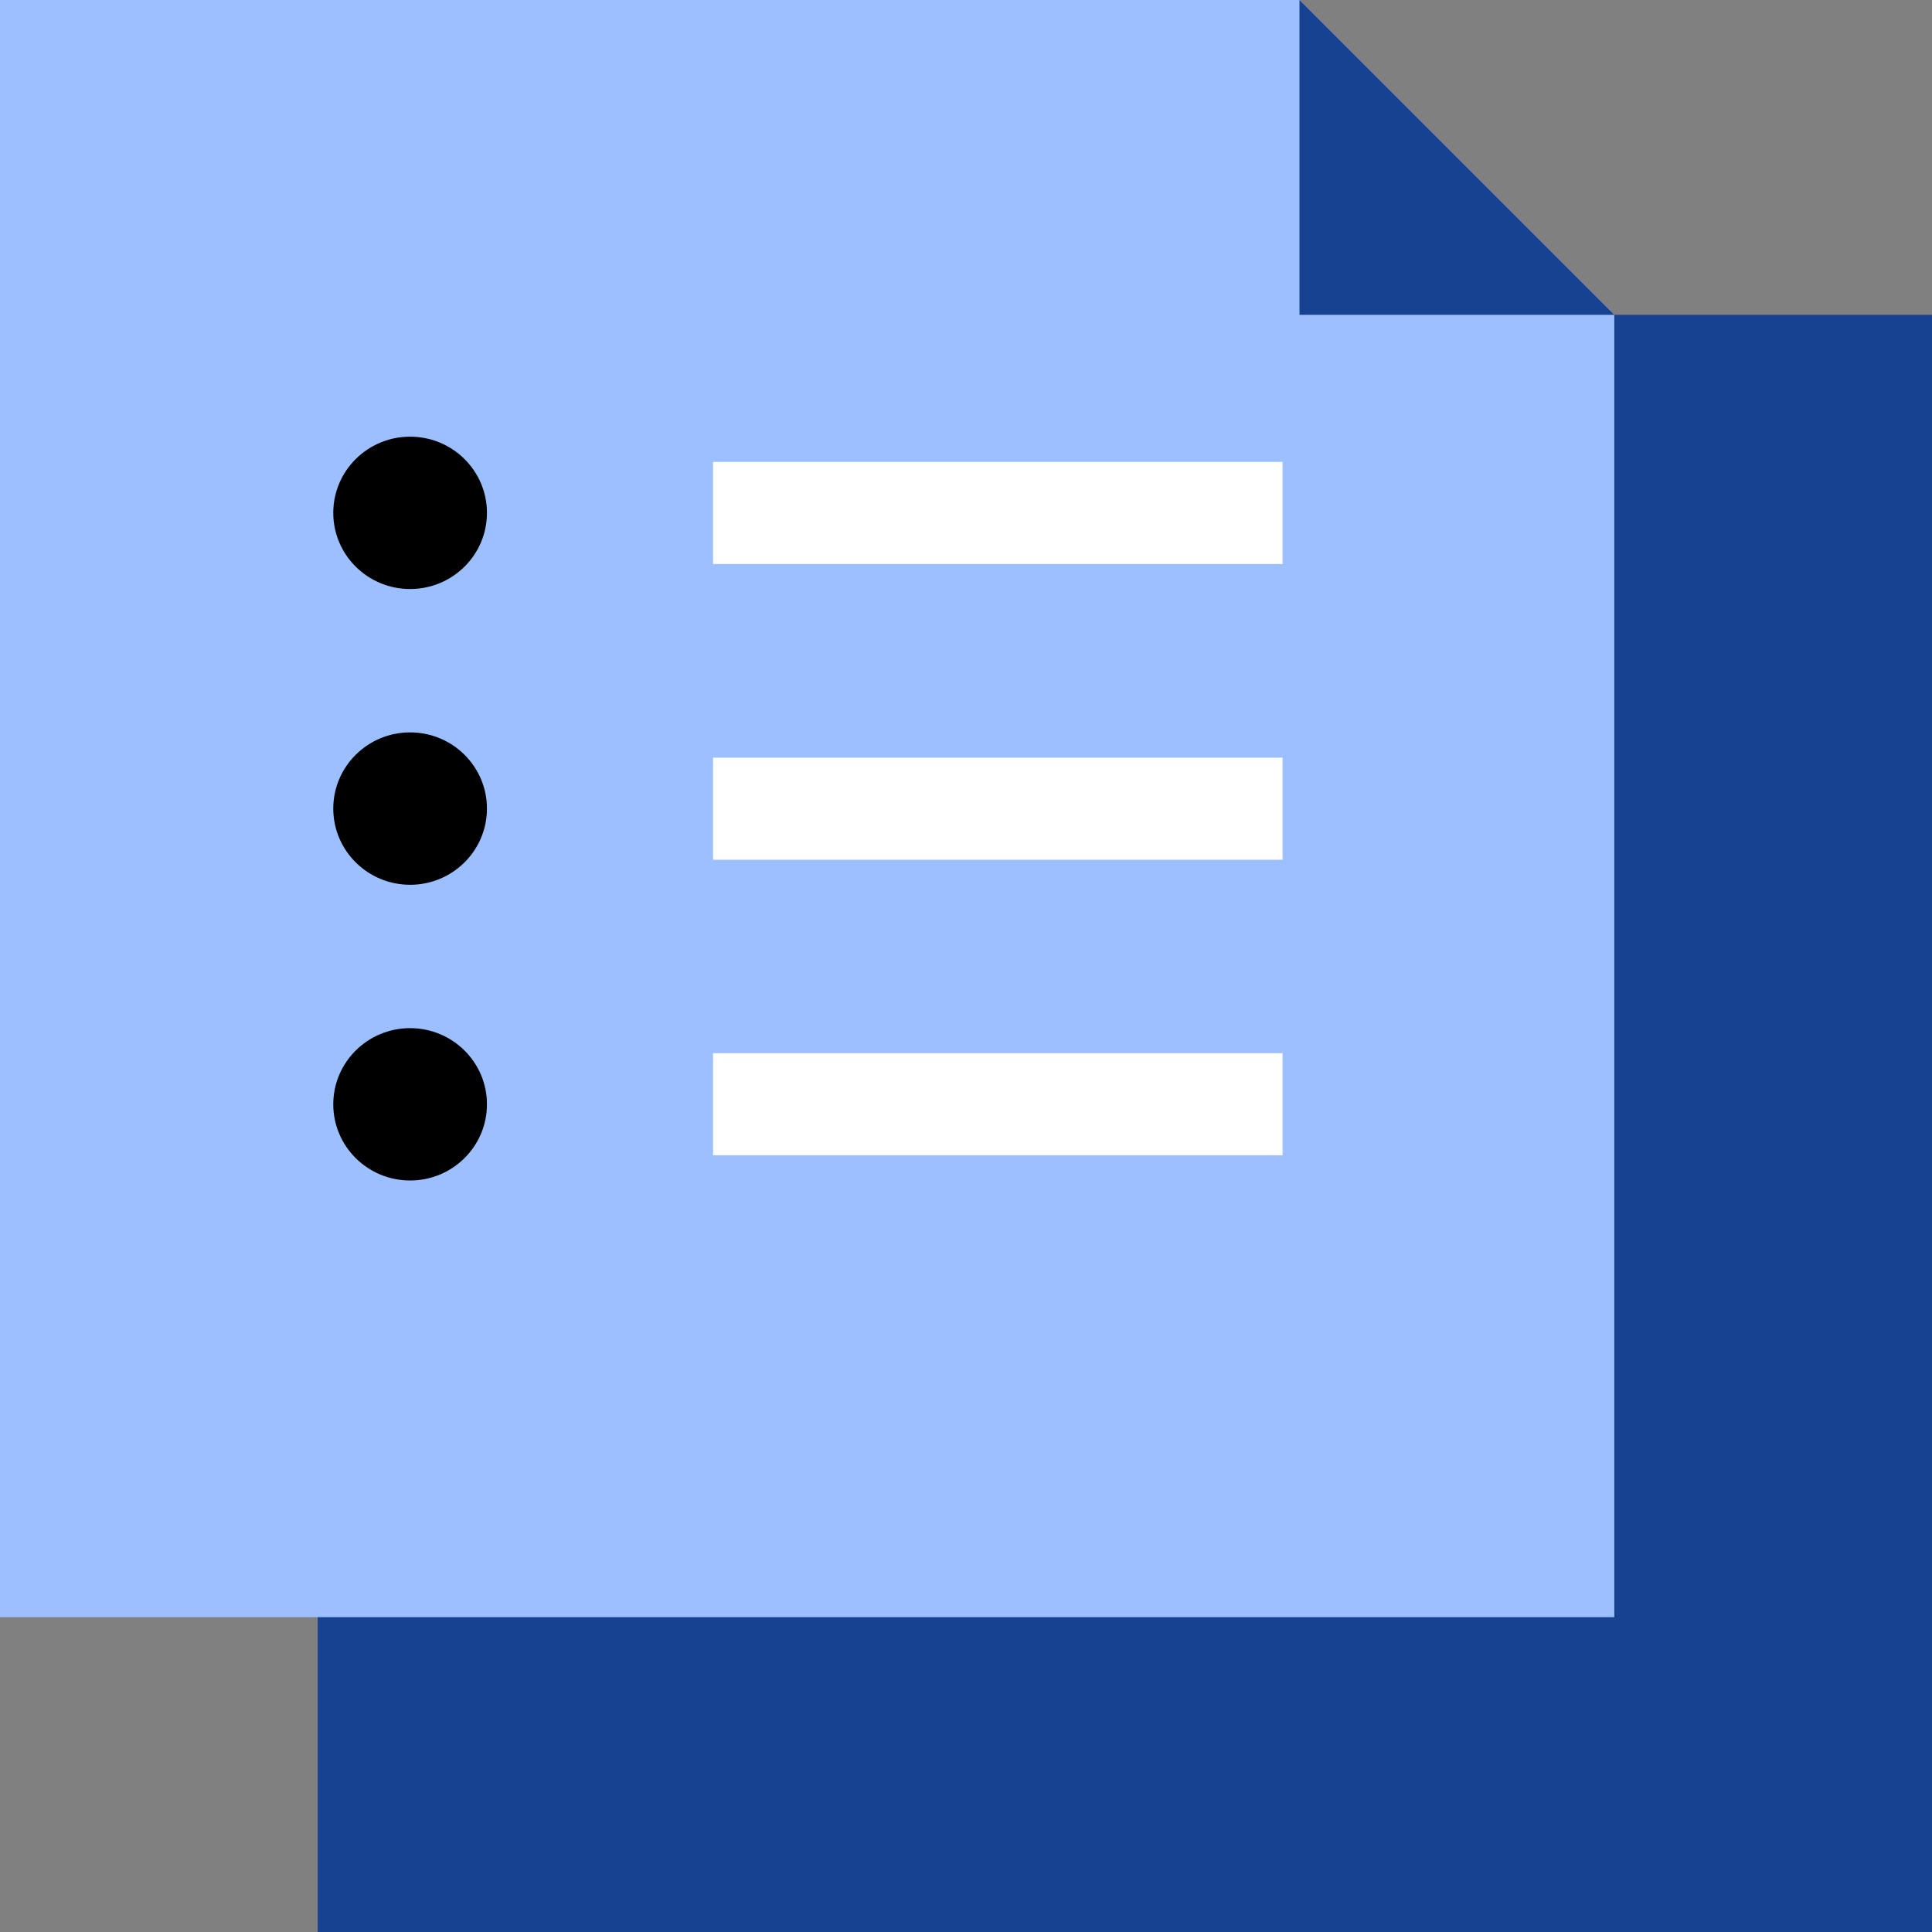
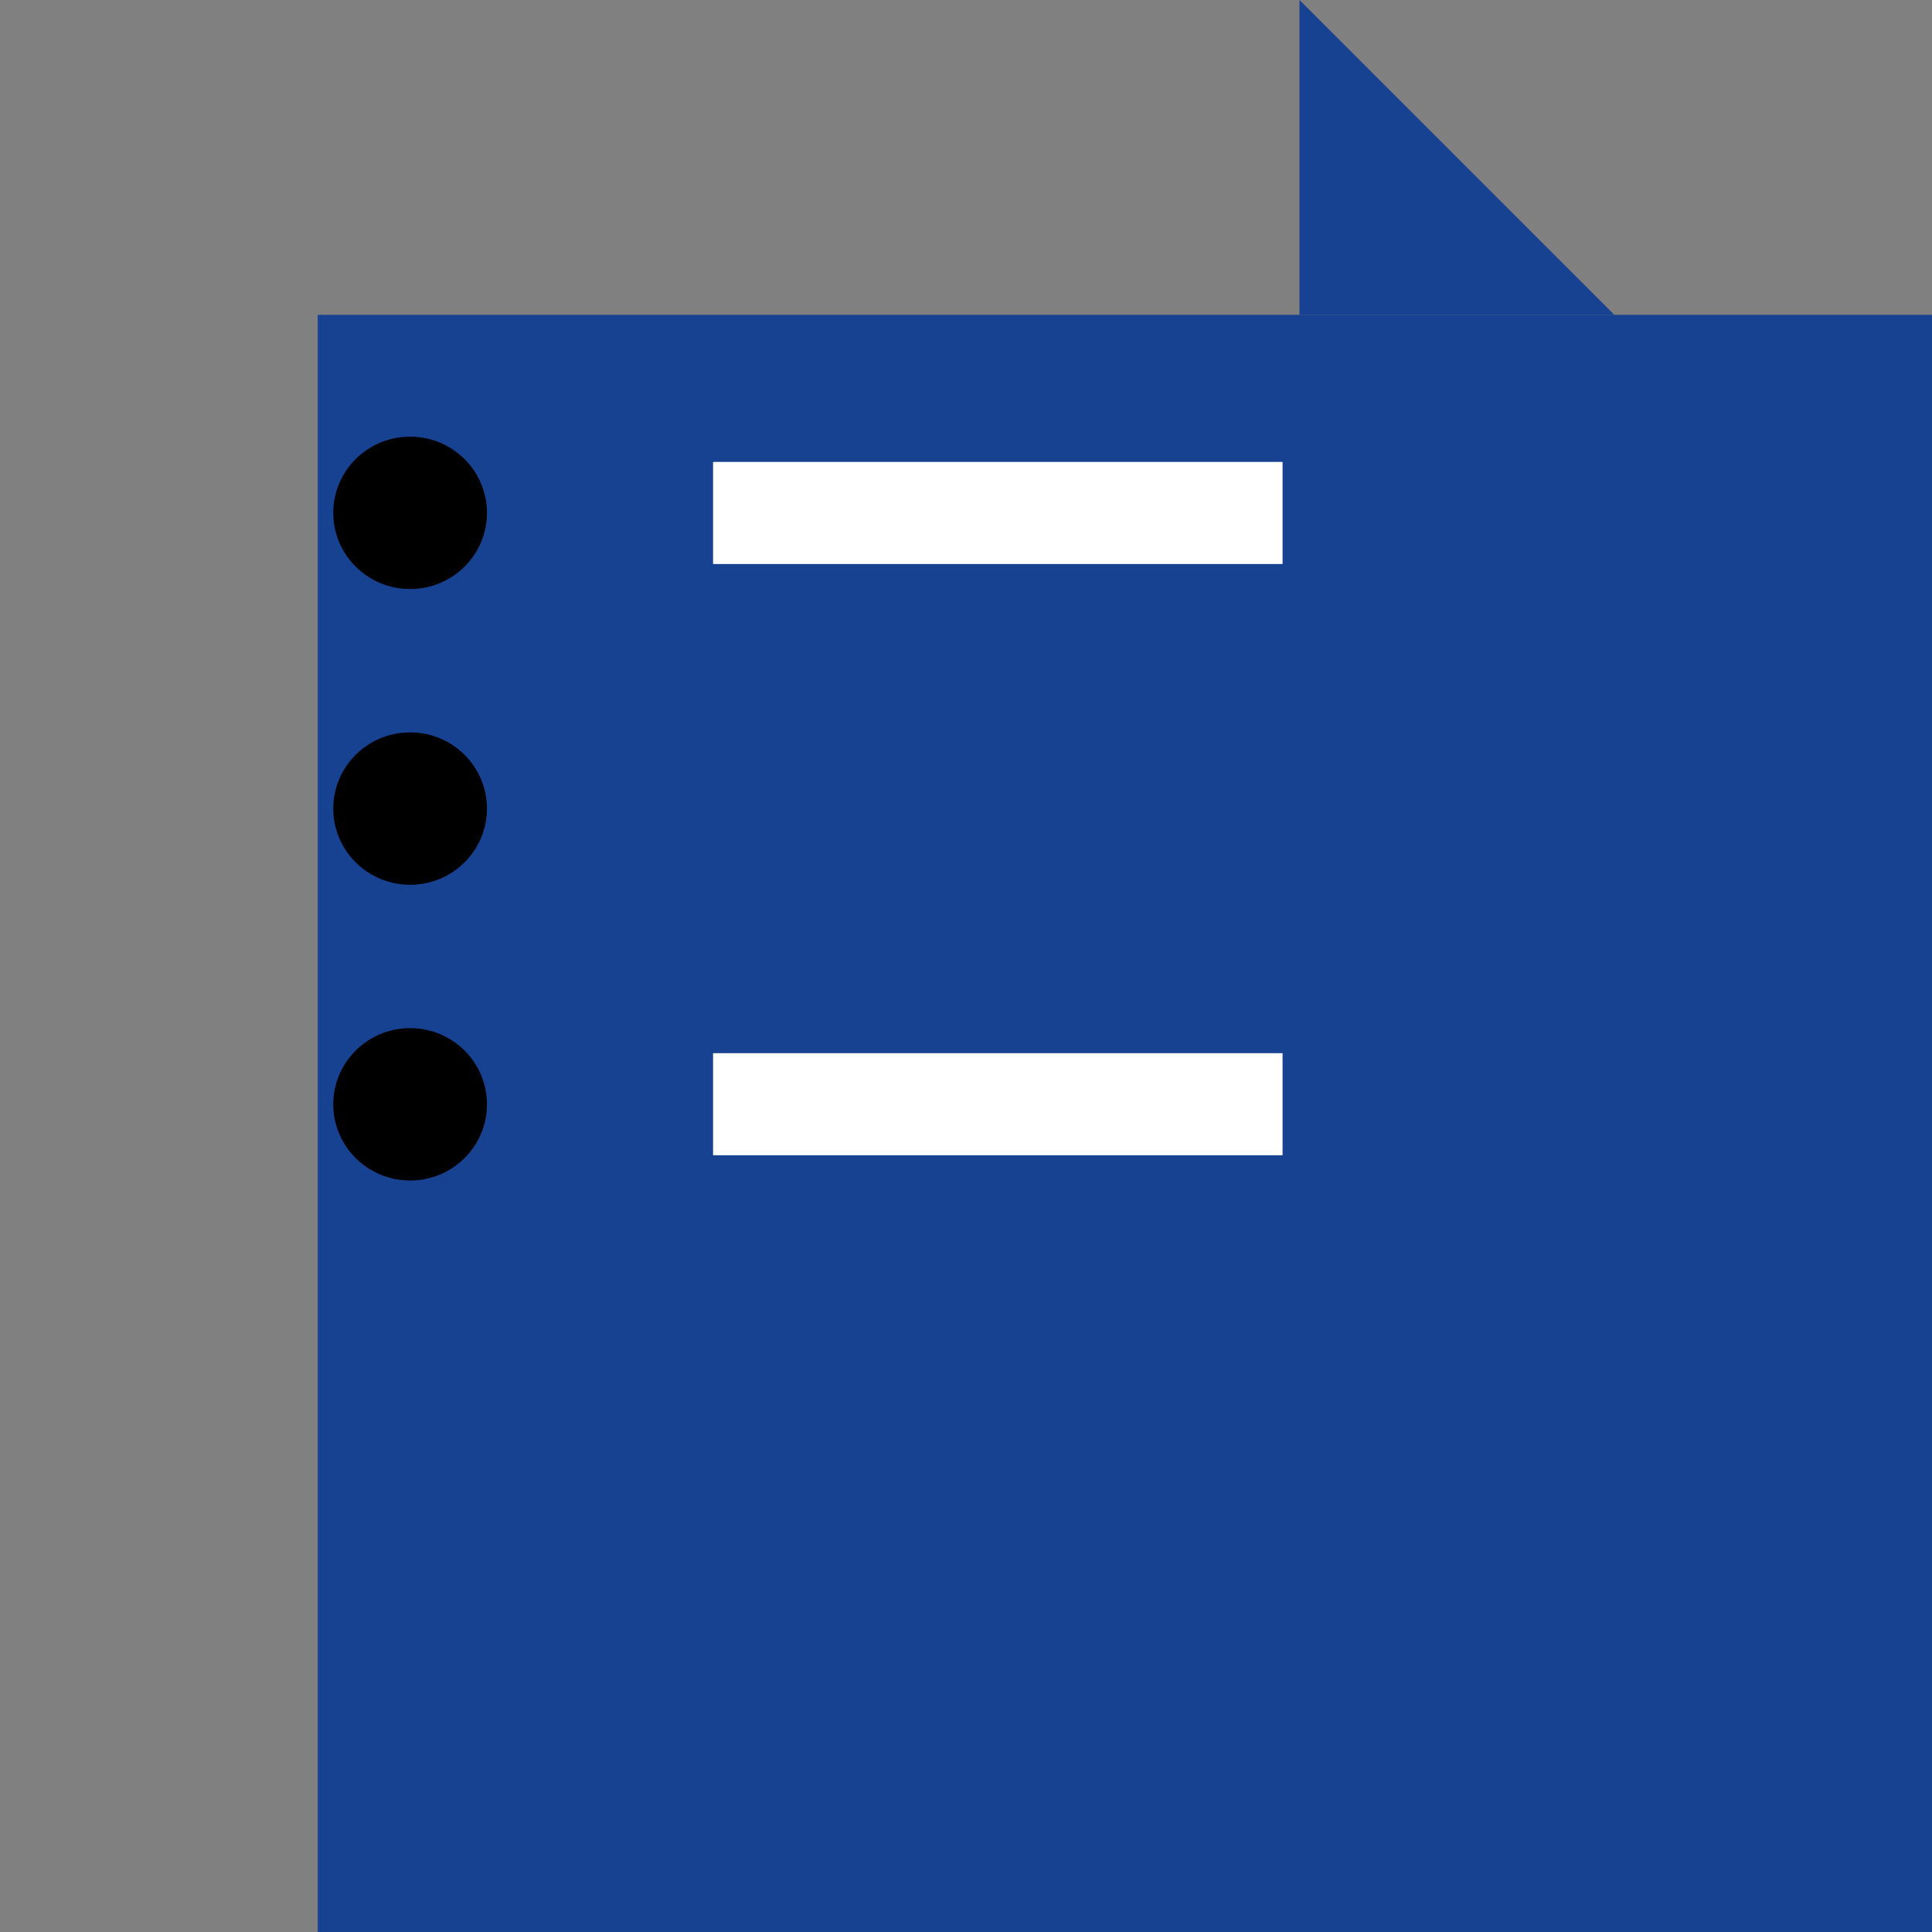
<svg xmlns="http://www.w3.org/2000/svg" width="48" height="48" viewBox="0 0 48 48" fill="none">
  <rect x="0" y="0" width="48" height="48" fill="#808080" stroke="none" />
  <g clip-path="url(#clip0)">
    <path d="M48 7.822H7.893V48H48V7.822Z" fill="#174291" />
-     <path d="M40.107 40.178H0V32.007V0H32.285L40.107 7.822V32.007V40.178Z" fill="#9CC0FF" />
    <path d="M32.285 7.822V0L40.107 7.822H32.285Z" fill="#174291" />
    <path d="M10.189 21.982C11.244 21.982 12.098 21.134 12.098 20.089C12.098 19.044 11.244 18.196 10.189 18.196C9.135 18.196 8.28 19.044 8.28 20.089C8.28 21.134 9.135 21.982 10.189 21.982Z" fill="black" />
    <path d="M10.189 29.329C11.244 29.329 12.098 28.482 12.098 27.436C12.098 26.391 11.244 25.544 10.189 25.544C9.135 25.544 8.28 26.391 8.28 27.436C8.28 28.482 9.135 29.329 10.189 29.329Z" fill="black" />
    <path d="M31.865 26.166H17.716V28.702H31.865V26.166Z" fill="white" />
-     <path d="M31.865 18.824H17.716V21.36H31.865V18.824Z" fill="white" />
    <path d="M10.189 14.634C11.244 14.634 12.098 13.787 12.098 12.742C12.098 11.697 11.244 10.849 10.189 10.849C9.135 10.849 8.28 11.697 8.28 12.742C8.28 13.787 9.135 14.634 10.189 14.634Z" fill="black" />
    <path d="M31.865 11.476H17.716V14.013H31.865V11.476Z" fill="white" />
  </g>
  <defs>
    <clipPath id="clip0">
      <rect width="48" height="48" fill="white" />
    </clipPath>
  </defs>
</svg>